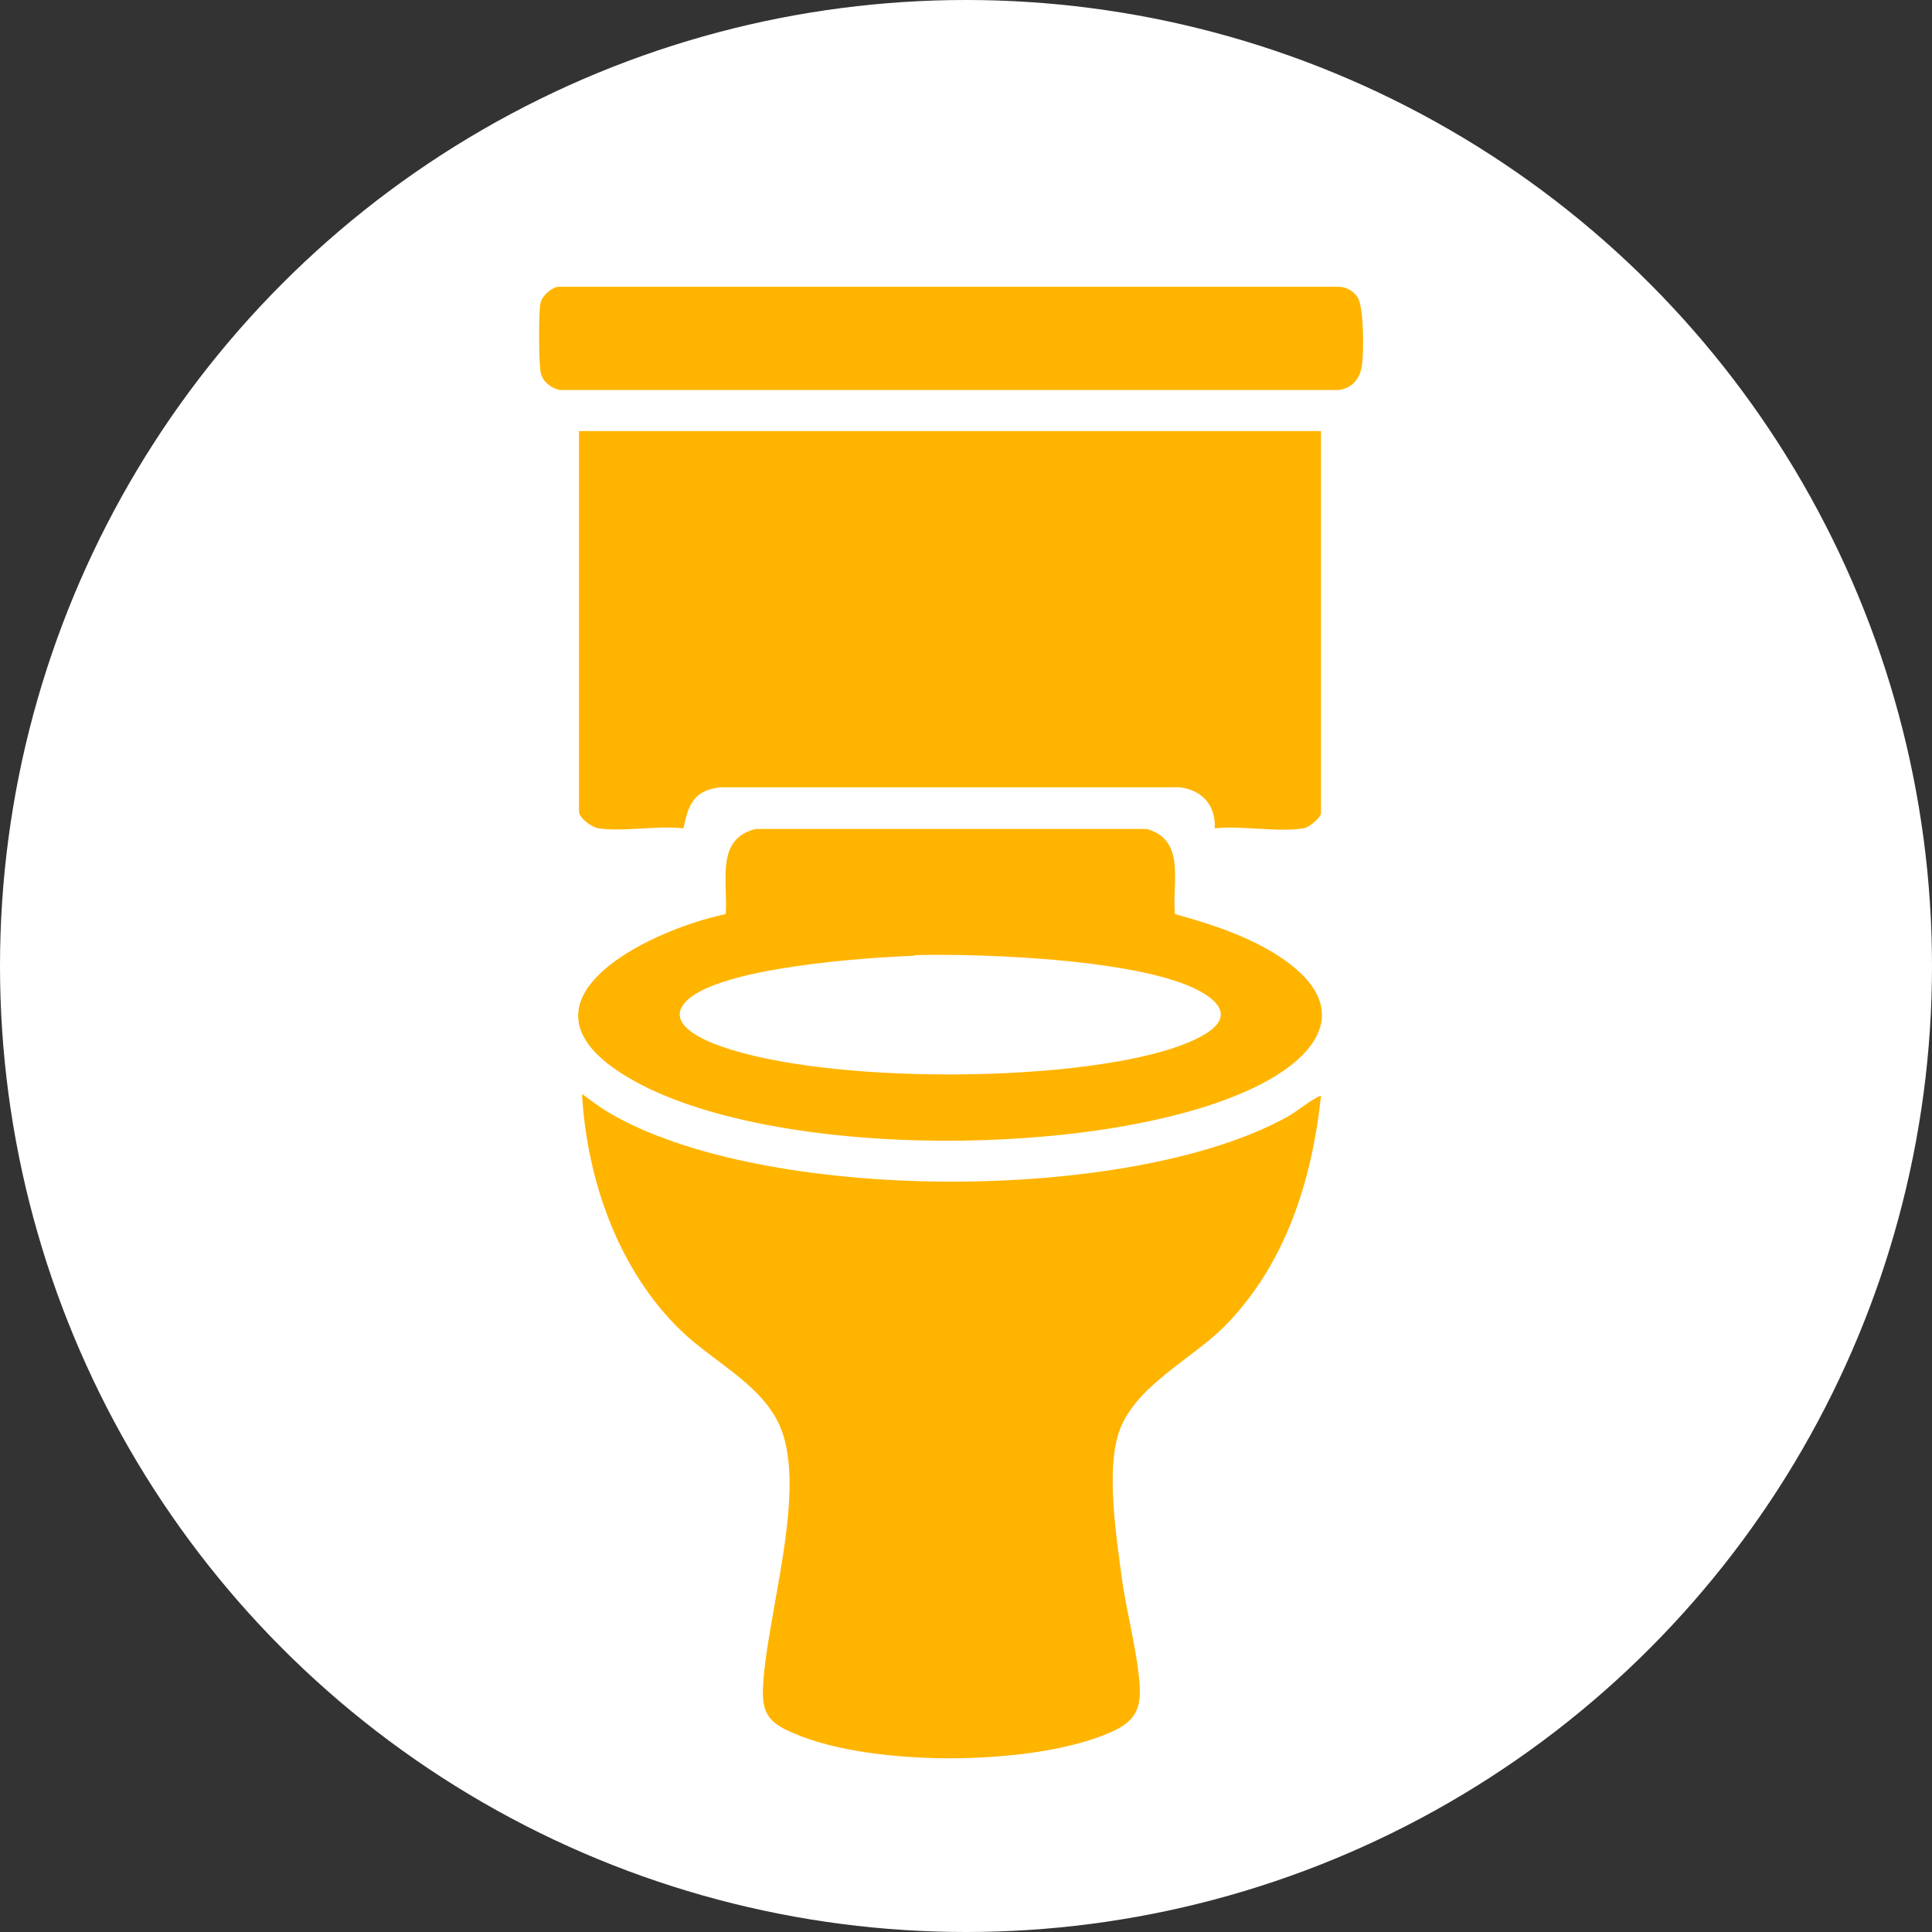
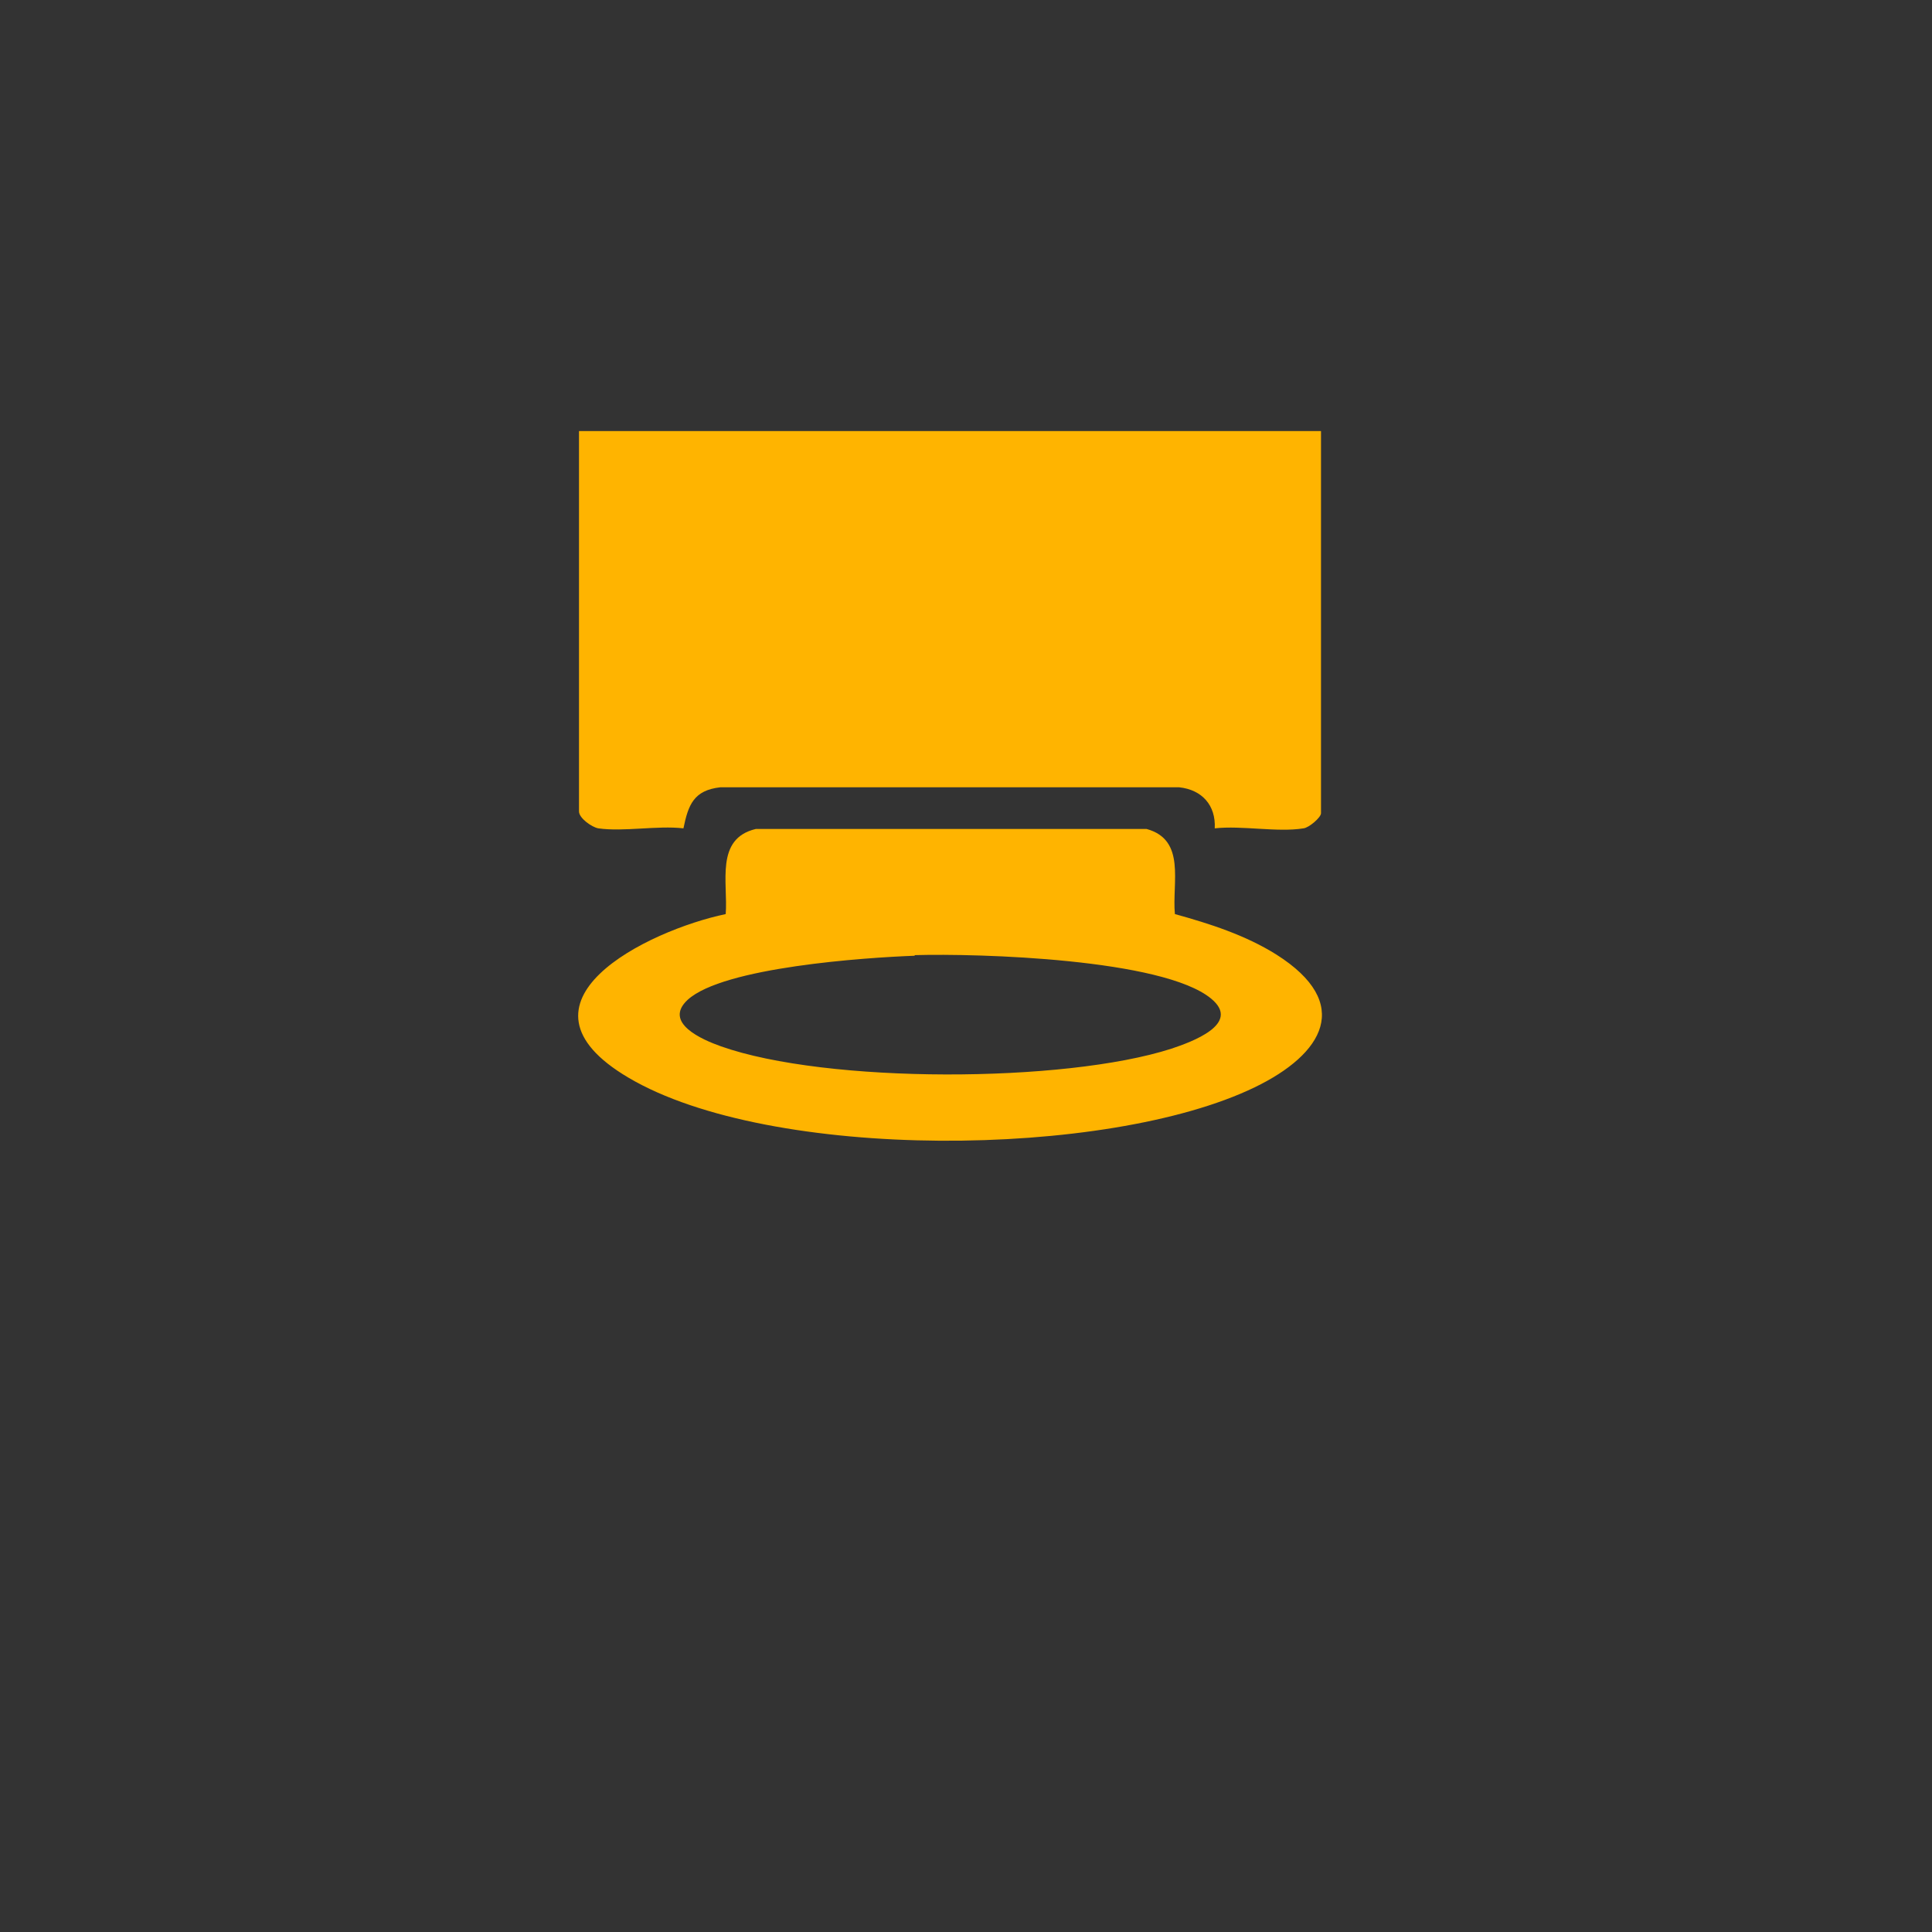
<svg xmlns="http://www.w3.org/2000/svg" id="_レイヤー_2" data-name="レイヤー 2" viewBox="0 0 32 32">
  <rect x="0" y="0" width="32" height="32" fill="#333333" stroke="none" />
  <defs>
    <style>
      .cls-1 {
        fill: #fff;
      }

      .cls-2 {
        fill: #ffb400;
      }
    </style>
  </defs>
  <g id="_レイヤー_1-2" data-name="レイヤー 1">
    <g>
-       <circle class="cls-1" cx="16" cy="16" r="16" />
      <g>
        <g>
          <path class="cls-2" d="M21.88,7.14v6.33c0,.07-.2.24-.29.25-.43.07-1.02-.05-1.47,0,.02-.38-.21-.64-.59-.68h-7.6c-.44.05-.53.29-.61.68-.43-.05-.99.06-1.41,0-.11-.02-.32-.17-.32-.28v-6.3h12.3Z" />
-           <path class="cls-2" d="M9.24,4.75h12.93c.13,0,.25.07.32.18.1.17.1.89.07,1.11s-.15.39-.39.42h-12.9c-.14-.03-.27-.13-.31-.27s-.04-1.02-.01-1.16c.02-.12.17-.26.29-.28Z" />
        </g>
        <g>
-           <path class="cls-2" d="M21.88,18.15c-.15,1.41-.59,2.8-1.6,3.82-.55.55-1.5,1-1.75,1.76-.21.64-.04,1.72.05,2.4.07.55.3,1.39.3,1.9,0,.43-.25.57-.6.71-1.29.51-3.86.52-5.13-.03-.43-.18-.54-.34-.51-.81.07-1.16.68-3.05.33-4.14-.25-.79-1.14-1.18-1.7-1.73-1.03-1-1.55-2.49-1.63-3.91.14.1.28.21.43.3,2.56,1.52,8.62,1.52,11.23.09.17-.09.34-.24.49-.32.04-.02.06-.05.12-.03Z" />
          <path class="cls-2" d="M19.46,15.14c.58.16,1.17.35,1.68.67,1.28.81.78,1.65-.36,2.2-2.44,1.18-8.02,1.23-10.37-.16-2.12-1.25.32-2.44,1.61-2.71.04-.52-.18-1.25.5-1.41h6.47c.66.18.42.89.47,1.41ZM15.15,15.83c-.82.03-3.17.19-3.76.73-.41.38.24.66.55.77,1.75.62,5.69.61,7.46.04.33-.11,1.17-.41.66-.83-.8-.66-3.85-.75-4.91-.72Z" />
        </g>
      </g>
    </g>
  </g>
</svg>